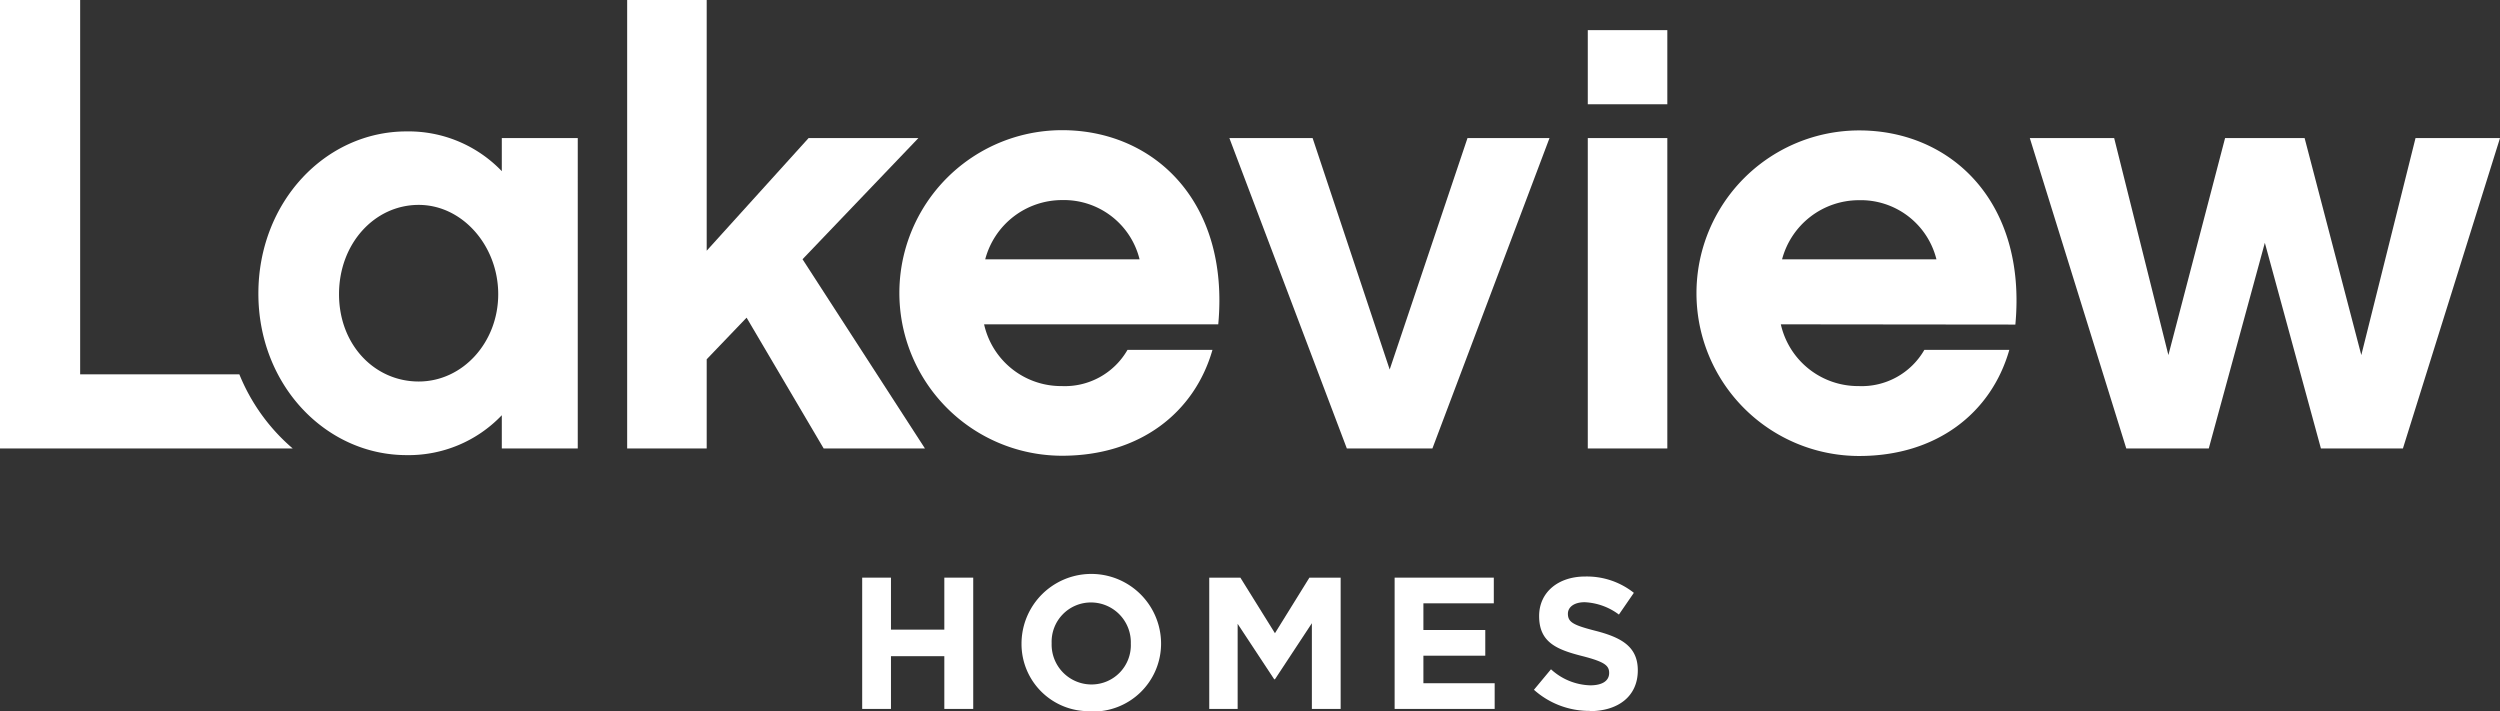
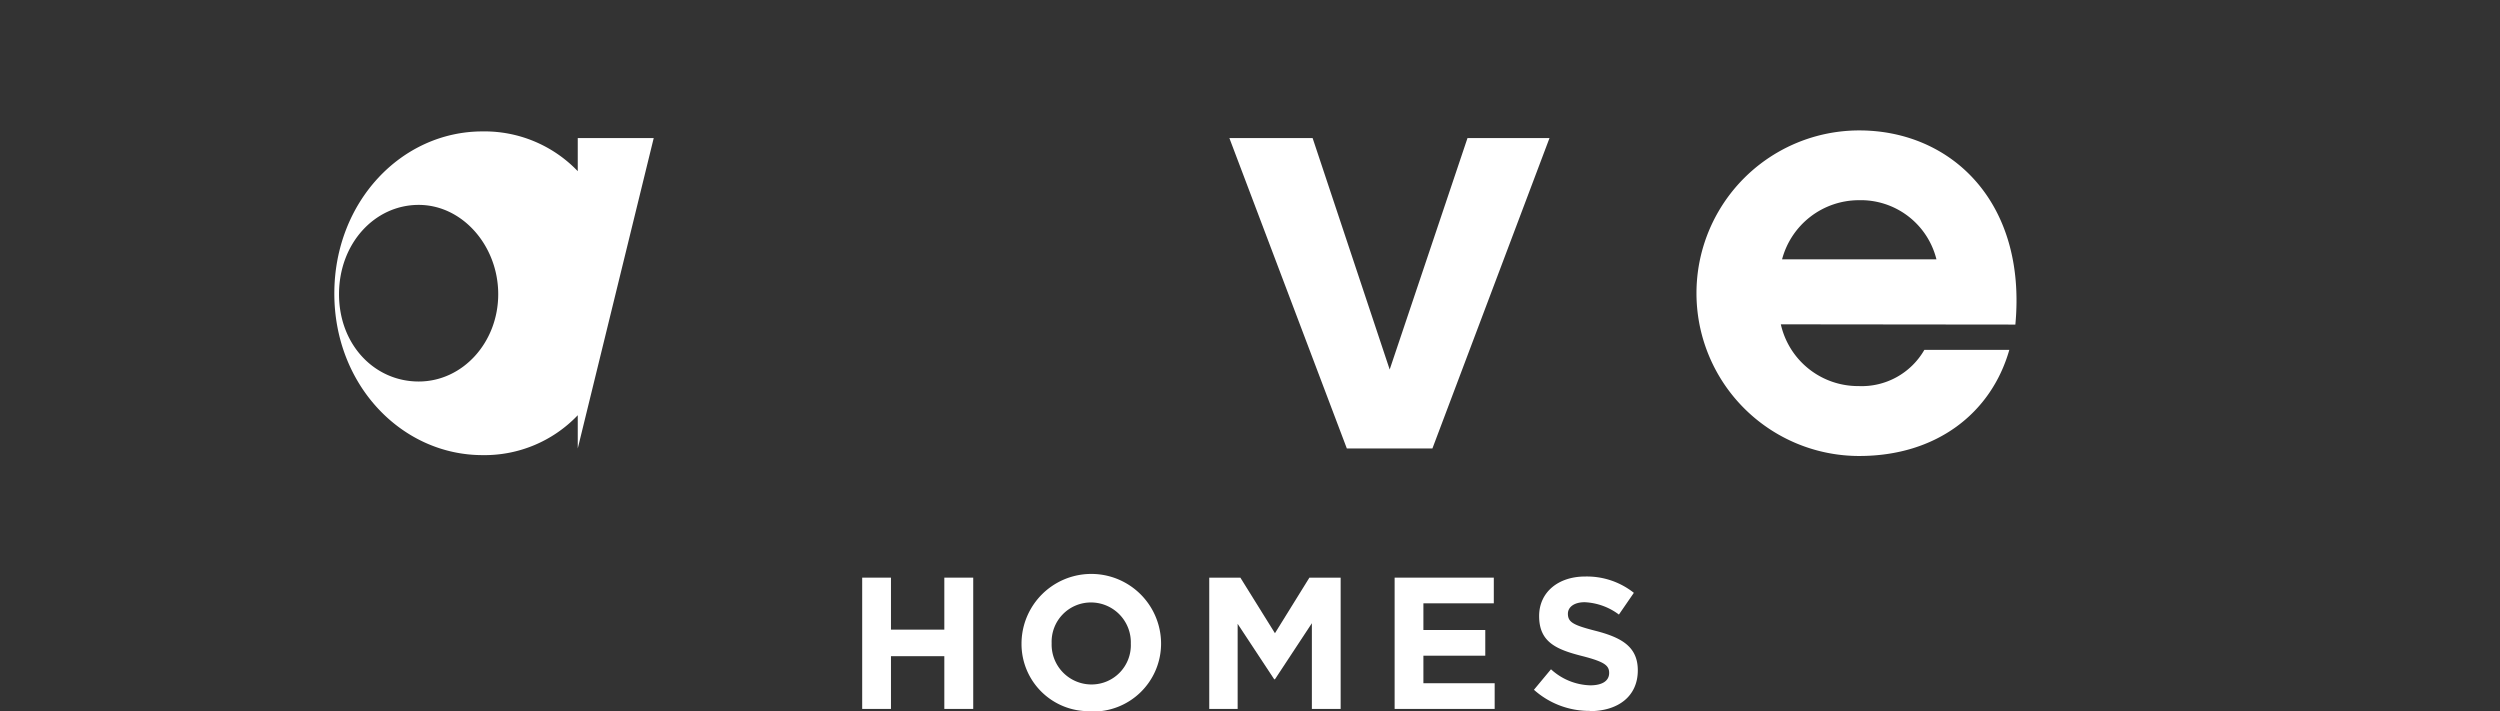
<svg xmlns="http://www.w3.org/2000/svg" viewBox="0 0 202.42 57.58">
  <rect x="0" y="0" width="202.42" height="57.58" fill="#333333" stroke="none" />
  <defs>
    <style>.cls-1{fill:#fff;}</style>
  </defs>
  <g id="Layer_2" data-name="Layer 2">
    <g id="Layer_2-2" data-name="Layer 2">
      <polygon class="cls-1" points="76.46 57.4 76.46 53.13 72.14 53.13 72.14 57.4 69.81 57.4 69.81 46.77 72.14 46.77 72.14 50.98 76.46 50.98 76.46 46.77 78.8 46.77 78.8 57.4 76.46 57.4" />
      <path class="cls-1" d="M88.34,57.58a5.44,5.44,0,0,1-5.63-5.46v0a5.65,5.65,0,0,1,11.3,0v0a5.5,5.5,0,0,1-5.67,5.49m3.22-5.49a3.23,3.23,0,0,0-3.22-3.34,3.18,3.18,0,0,0-3.19,3.3v0a3.23,3.23,0,0,0,3.22,3.34,3.18,3.18,0,0,0,3.19-3.31Z" />
      <polygon class="cls-1" points="106.22 57.4 106.22 50.46 103.23 55 103.17 55 100.21 50.51 100.21 57.4 97.91 57.4 97.91 46.77 100.43 46.77 103.23 51.27 106.02 46.77 108.55 46.77 108.55 57.4 106.22 57.4" />
      <polygon class="cls-1" points="112.92 57.4 112.92 46.77 120.95 46.77 120.95 48.85 115.25 48.85 115.25 51.01 120.26 51.01 120.26 53.09 115.25 53.09 115.25 55.32 121.02 55.32 121.02 57.4 112.92 57.4" />
      <path class="cls-1" d="M128.71,57.56a6.71,6.71,0,0,1-4.51-1.71l1.38-1.66a4.9,4.9,0,0,0,3.18,1.3c1,0,1.53-.38,1.53-1v0c0-.6-.36-.9-2.14-1.36-2.15-.54-3.53-1.14-3.53-3.25v0c0-1.93,1.55-3.2,3.72-3.2A6.11,6.11,0,0,1,132.29,48l-1.21,1.76a5,5,0,0,0-2.77-1c-.89,0-1.36.42-1.36.93v0c0,.7.45.93,2.29,1.4,2.16.56,3.37,1.34,3.37,3.19v0c0,2.11-1.61,3.3-3.9,3.3" />
-       <path class="cls-1" d="M19.38,30.31H6.49V0H0V36.31H23.7a15.61,15.61,0,0,1-4.32-6" />
-       <path class="cls-1" d="M46.78,36.31H40.63V33.62a10.42,10.42,0,0,1-7.71,3.23c-6.54,0-12-5.67-12-13.08s5.42-13.13,12-13.13a10.45,10.45,0,0,1,7.71,3.22V11.18h6.15ZM33.9,16.59c-3.57,0-6.45,3.13-6.45,7.23s2.88,7.07,6.45,7.07,6.44-3.17,6.44-7.07-2.88-7.23-6.44-7.23" />
-       <polygon class="cls-1" points="57.22 29.09 57.22 36.31 50.78 36.31 50.78 0 57.22 0 57.22 20.3 65.47 11.18 74.36 11.18 64.98 20.99 74.89 36.31 66.69 36.31 60.45 25.72 57.22 29.09" />
-       <path class="cls-1" d="M79.68,26.26a6.39,6.39,0,0,0,6.29,5,5.85,5.85,0,0,0,5.32-2.93h6.88C96.71,33.43,92.27,36.9,86,36.9a13.18,13.18,0,0,1,0-26.36c7.42,0,13.56,5.76,12.64,15.72ZM92.27,21A6.31,6.31,0,0,0,86,16.2,6.44,6.44,0,0,0,79.77,21Z" />
+       <path class="cls-1" d="M46.78,36.31V33.62a10.42,10.42,0,0,1-7.71,3.23c-6.54,0-12-5.67-12-13.08s5.42-13.13,12-13.13a10.45,10.45,0,0,1,7.71,3.22V11.18h6.15ZM33.9,16.59c-3.57,0-6.45,3.13-6.45,7.23s2.88,7.07,6.45,7.07,6.44-3.17,6.44-7.07-2.88-7.23-6.44-7.23" />
      <polygon class="cls-1" points="115.98 36.31 109.05 36.31 99.54 11.18 106.28 11.18 112.52 29.92 118.82 11.18 125.46 11.18 115.98 36.31" />
-       <path class="cls-1" d="M135,8.44h-6.44v-6H135Zm0,27.87h-6.44V11.18H135Z" />
      <path class="cls-1" d="M144.19,26.26a6.41,6.41,0,0,0,6.3,5,5.85,5.85,0,0,0,5.32-2.93h6.88c-1.46,5.12-5.9,8.59-12.15,8.59a13.18,13.18,0,0,1,0-26.36c7.41,0,13.57,5.76,12.64,15.72ZM156.79,21a6.31,6.31,0,0,0-6.3-4.79,6.44,6.44,0,0,0-6.2,4.79Z" />
-       <polygon class="cls-1" points="194.56 36.31 187.92 36.31 183.38 19.66 178.84 36.31 172.16 36.31 164.35 11.18 171.18 11.18 175.57 28.75 180.16 11.18 186.6 11.18 191.19 28.75 195.58 11.18 202.42 11.18 194.56 36.31" />
    </g>
  </g>
</svg>